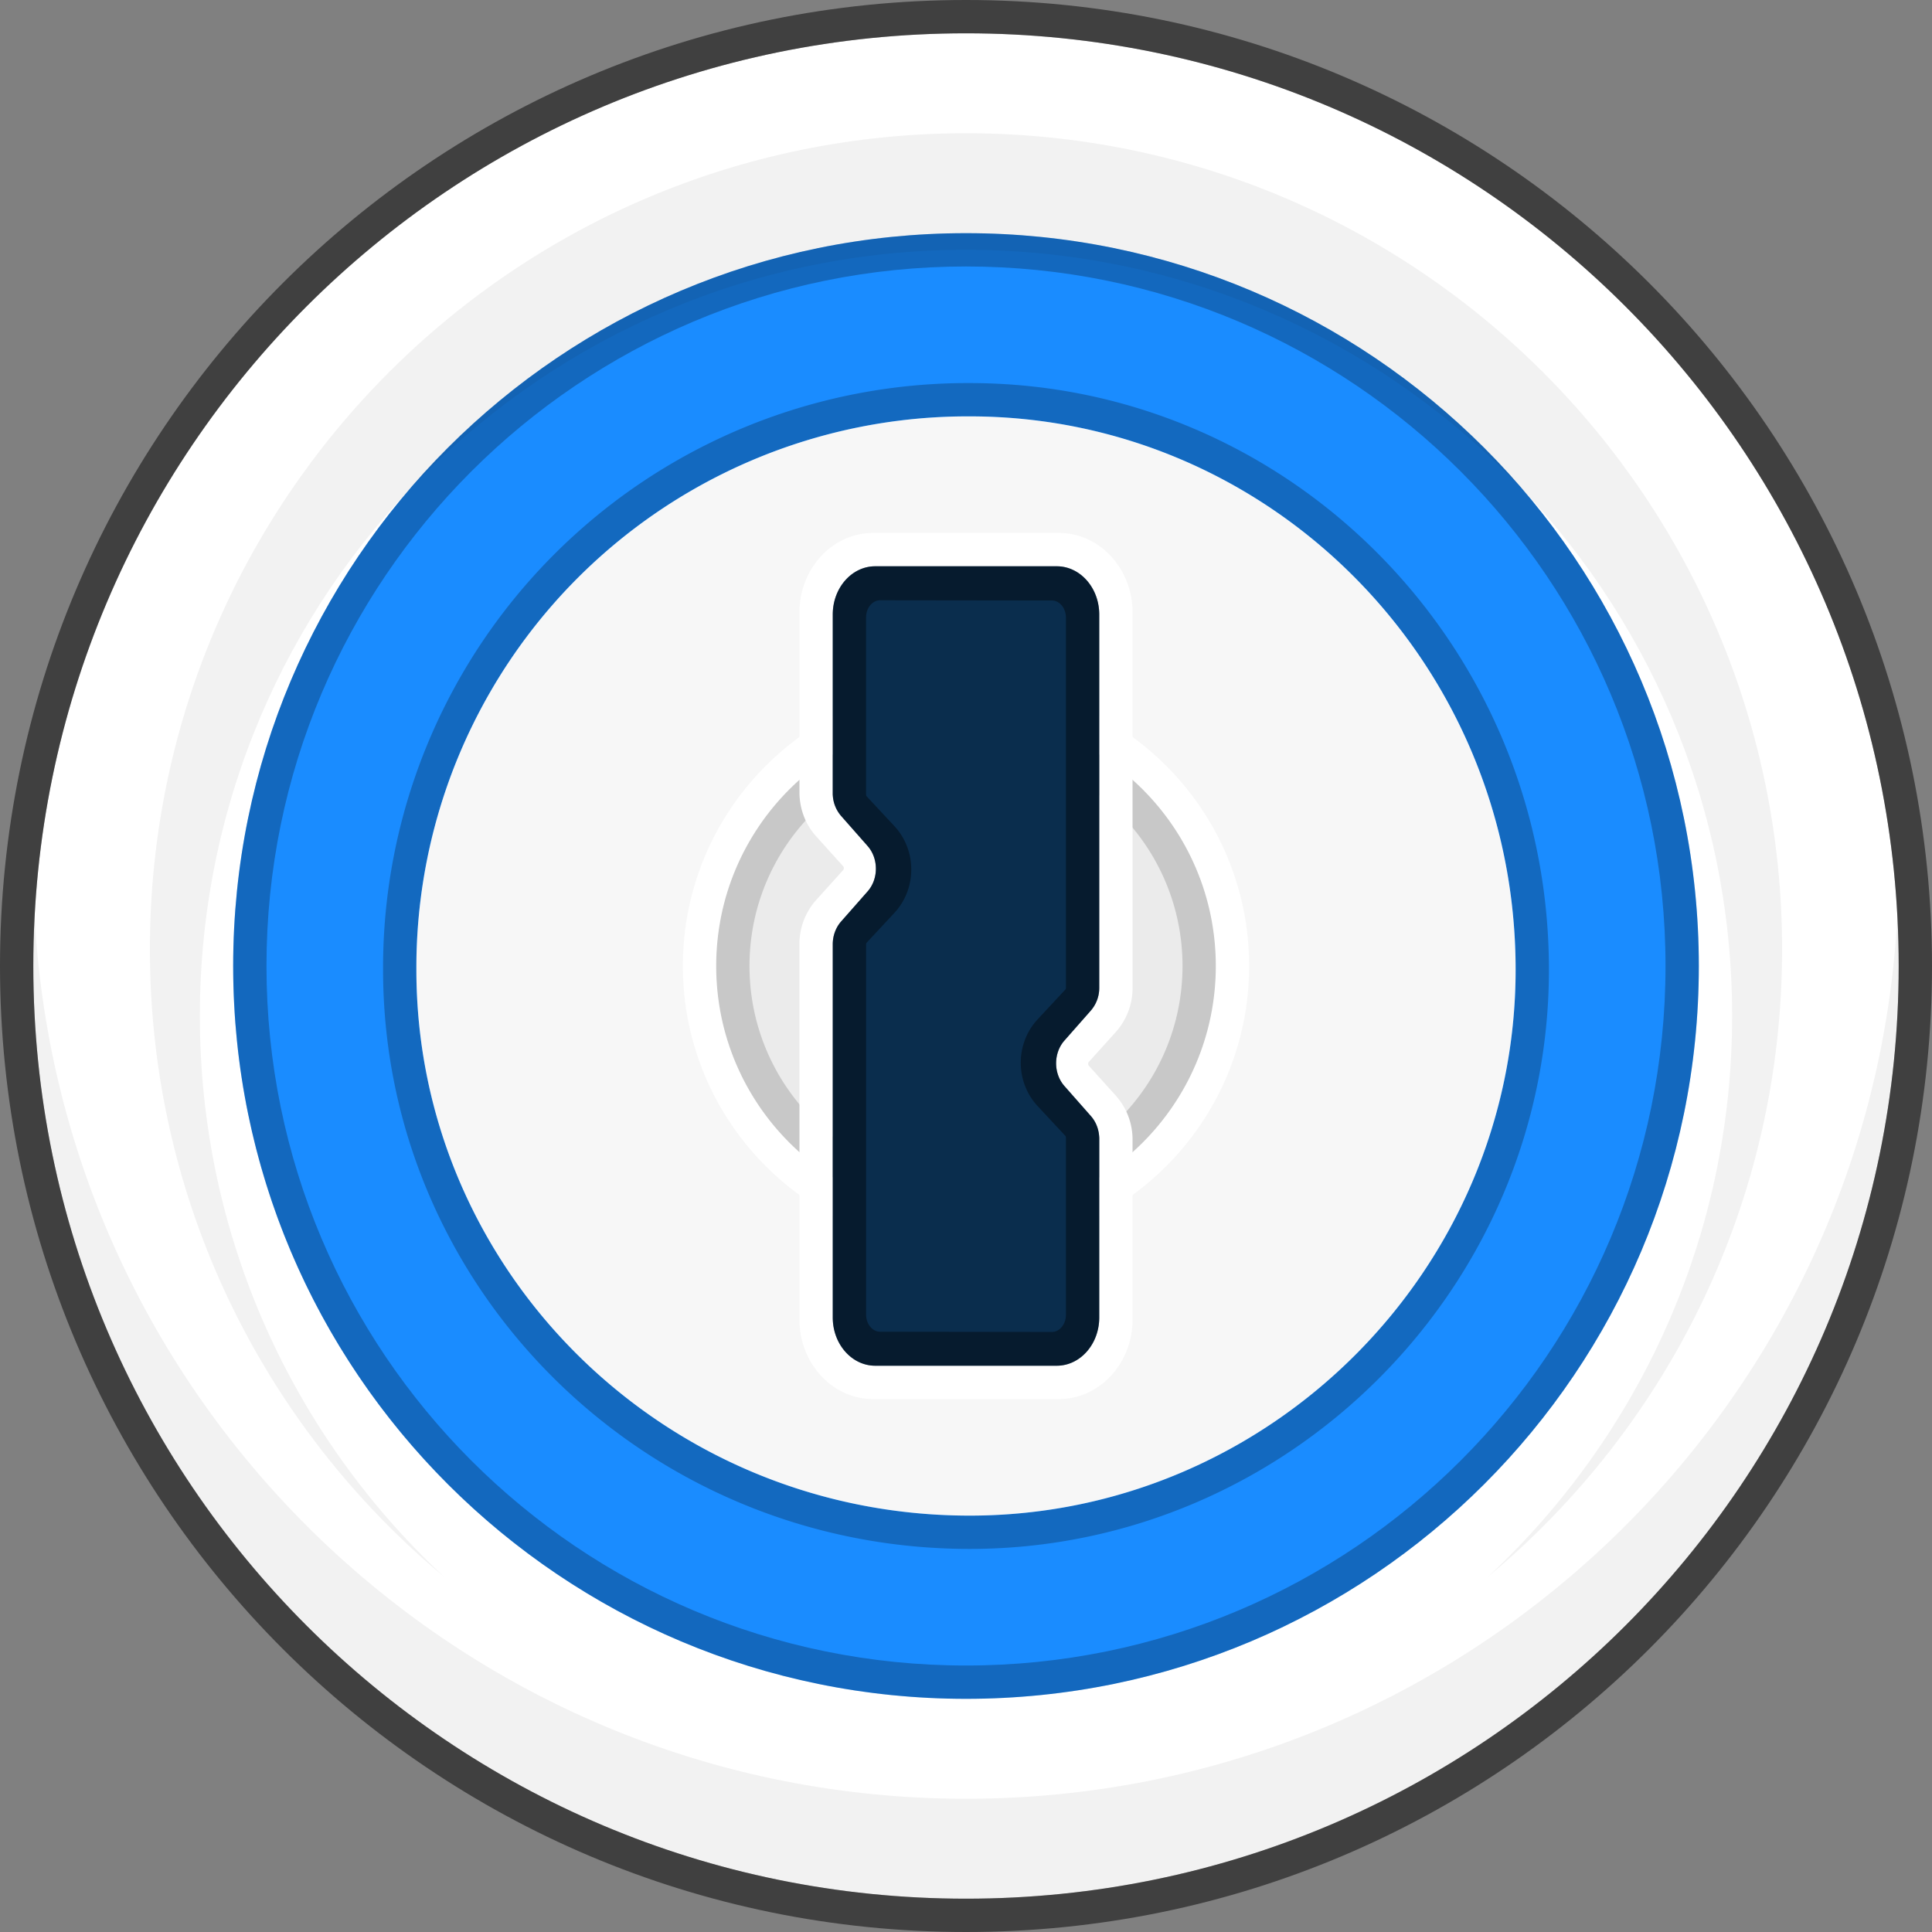
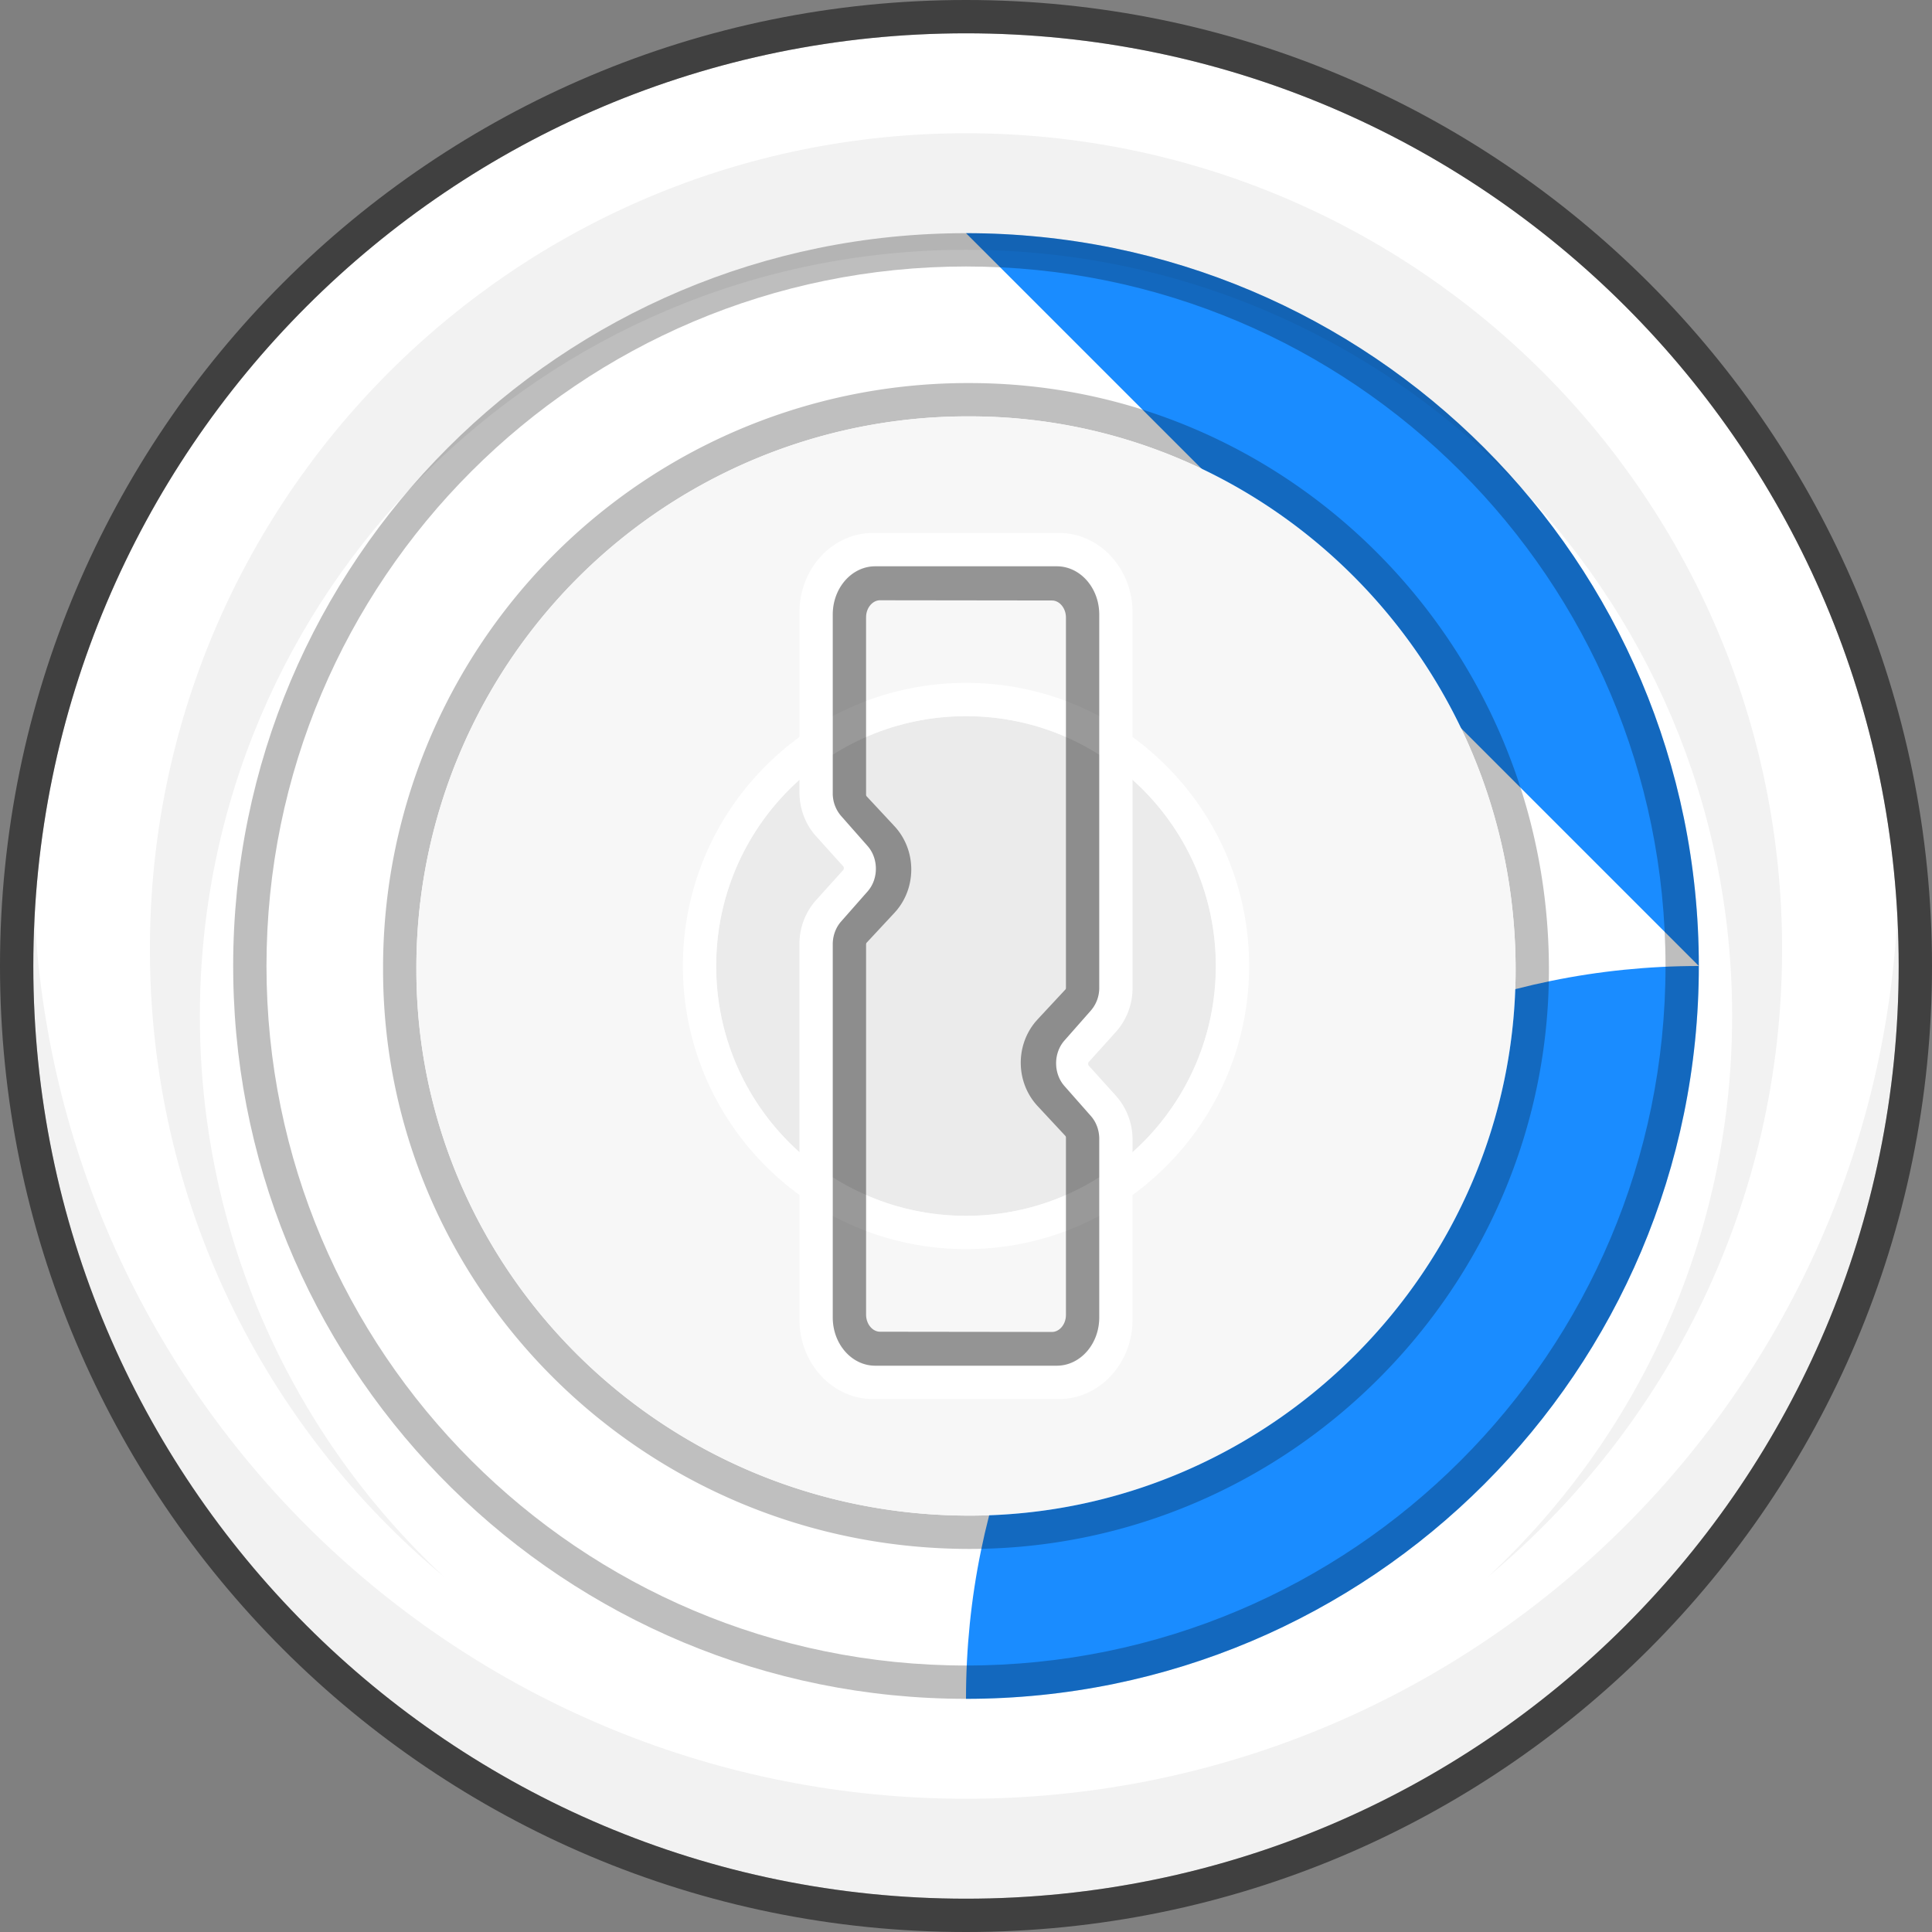
<svg xmlns="http://www.w3.org/2000/svg" width="116" height="116">
  <rect width="100%" height="100%" fill="#808080" stroke="none" />
  <g fill="none" fill-rule="evenodd">
    <path d="M2 58c0 30.929 25.072 56 56 56s56-25.071 56-56c0-30.928-25.072-56-56-56S2 27.072 2 58z" fill="#FFF" />
-     <path d="M58 14c24.3 0 44 19.7 44 44 0 24.301-19.7 44-44 44S14 82.301 14 58c0-24.3 19.7-44 44-44" fill="#1A8CFF" />
+     <path d="M58 14c24.3 0 44 19.7 44 44 0 24.301-19.7 44-44 44c0-24.3 19.7-44 44-44" fill="#1A8CFF" />
    <path d="M0 58c0 32.034 25.967 58 58 58s58-25.966 58-58c0-32.033-25.967-58-58-58S0 25.967 0 58zm2 0C2 27.075 27.069 2 58 2s56 25.075 56 56-25.068 56-56 56S2 88.925 2 58z" fill="#000" fill-rule="nonzero" opacity=".5" />
    <path d="M113.921 55c.052.993.079 1.994.079 3 0 30.928-25.072 56-56 56S2 88.928 2 58c0-1.006.027-2.007.079-3 1.559 29.533 26 53 55.921 53 29.69 0 53.985-23.106 55.88-52.318l.041-.682zM58 8c27.062 0 49 21.938 49 49 0 15.13-6.857 28.657-17.632 37.646C98.37 86.249 104 74.282 104 61c0-25.405-20.595-46-46-46S12 35.595 12 61c0 13.282 5.629 25.249 14.631 33.646C15.857 85.657 9 72.129 9 57 9 29.938 30.938 8 58 8z" fill-opacity=".052" fill="#000" />
    <path d="M58 14c24.304 0 44 19.703 44 44 0 24.298-19.696 44-44 44-24.06 0-43.606-19.31-43.994-43.272L14 58c0-24.297 19.696-44 44-44zm0 2c-23.196 0-42 18.804-42 42 0 23.197 18.804 42 42 42s42-18.803 42-42c0-23.196-18.804-42-42-42z" fill="#000" fill-rule="nonzero" opacity=".256" />
    <path d="M58.223 23A35.096 35.096 0 0023 58.223C23 77.403 38.743 93 58.223 93 77.33 93 93 77.33 93 58.223 93 38.743 77.402 23 58.223 23zm-.002 2C76.225 25 91 39.775 91 58.221 91 76.226 76.225 91 58.221 91 39.775 91 25 76.226 25 58.221A33.096 33.096 0 0158.221 25z" fill-opacity=".25" fill="#000" fill-rule="nonzero" />
    <path d="M58.221 25C76.225 25 91 39.775 91 58.221 91 76.226 76.225 91 58.221 91 39.775 91 25 76.226 25 58.221A33.096 33.096 0 0158.221 25z" fill="#F7F7F7" />
    <g>
      <path d="M73 58c0 8.284-6.716 15-15 15-8.284 0-15-6.716-15-15 0-8.284 6.716-15 15-15 8.284 0 15 6.716 15 15z" fill-opacity=".05" fill="#000" />
      <path d="M58 41c-9.389 0-17 7.611-17 17s7.611 17 17 17 17-7.611 17-17-7.611-17-17-17zm0 2c8.284 0 15 6.716 15 15 0 8.284-6.716 15-15 15-8.284 0-15-6.716-15-15 0-8.284 6.716-15 15-15z" fill="#FFF" fill-rule="nonzero" />
-       <path d="M58 43c8.284 0 15 6.716 15 15 0 8.284-6.716 15-15 15-8.284 0-15-6.716-15-15 0-8.284 6.716-15 15-15zm0 2c-7.18 0-13 5.82-13 13s5.82 13 13 13 13-5.82 13-13-5.82-13-13-13z" fill-opacity=".15" fill="#000" fill-rule="nonzero" />
    </g>
    <g>
      <path d="M63.577 32H52.423C49.951 32 48 34.165 48 36.772v10.792c0 .982.354 1.93.996 2.642l1.64 1.819c.037.042.037.161 0 .204l-1.64 1.818A3.95 3.95 0 0048 56.69v22.539C48 81.835 49.951 84 52.423 84h11.154C66.049 84 68 81.835 68 79.228V68.436a3.95 3.95 0 00-.996-2.642l-1.64-1.819c-.037-.042-.037-.161 0-.204l1.64-1.818A3.95 3.95 0 0068 59.31V36.772C68 34.165 66.049 32 63.577 32zm-.127 2.038c1.408 0 2.55 1.294 2.55 2.89v22.374c0 .51-.18 1-.498 1.362l-1.594 1.806c-.664.752-.664 1.972 0 2.725L65.502 67c.319.361.498.851.498 1.362v10.71c0 1.595-1.142 2.89-2.55 2.89h-10.9c-1.408 0-2.55-1.295-2.55-2.89V56.697c0-.51.18-1 .498-1.362l1.594-1.806c.664-.752.664-1.972 0-2.725L50.498 49A2.064 2.064 0 0150 47.637v-10.71c0-1.595 1.142-2.89 2.55-2.89h10.9z" fill="#FFF" fill-rule="nonzero" />
-       <path d="M50 47.62V36.895C50 35.296 51.142 34 52.55 34h10.9c1.408 0 2.55 1.296 2.55 2.894v22.41a2.07 2.07 0 01-.498 1.364l-1.594 1.81c-.664.753-.664 1.974 0 2.728l1.594 1.809c.319.362.498.853.498 1.364v10.727C66 80.704 64.858 82 63.45 82h-10.9C51.142 82 50 80.704 50 79.106v-22.41c0-.511.18-1.002.498-1.364l1.594-1.81c.664-.753.664-1.974 0-2.728l-1.594-1.809A2.07 2.07 0 0150 47.621z" fill="#0A2D4D" />
      <path d="M63.45 34c1.408 0 2.55 1.296 2.55 2.894v22.41a2.07 2.07 0 01-.498 1.364l-1.594 1.81c-.664.753-.664 1.974 0 2.728l1.594 1.809c.319.362.498.853.498 1.364v10.727C66 80.704 64.858 82 63.45 82h-10.9C51.142 82 50 80.704 50 79.106v-22.41c0-.511.18-1.002.498-1.364l1.594-1.81c.664-.753.664-1.974 0-2.728l-1.594-1.809A2.07 2.07 0 0150 47.621V36.894C50 35.296 51.142 34 52.55 34h10.9zm-.288 2.054l-10.324-.013c-.404 0-.784.38-.833.916l-.005.118v10.63c0 .032.007.059.015.078l.014.023L53.7 49.6c1.306 1.403 1.35 3.601.135 5.059l-.135.153-1.67 1.794c-.01.01-.02.031-.025.058l-.004.043v22.218c0 .559.353.975.752 1.028l.086.006 10.324.013c.404 0 .784-.379.833-.916l.005-.117V68.308a.196.196 0 00-.015-.078l-.014-.023-1.67-1.794c-1.306-1.403-1.35-3.6-.135-5.058l.135-.154 1.67-1.794c.01-.01.02-.03.025-.057l.004-.044V37.088c0-.558-.353-.975-.752-1.028l-.086-.006z" fill-opacity=".4" fill="#000" fill-rule="nonzero" />
    </g>
  </g>
</svg>